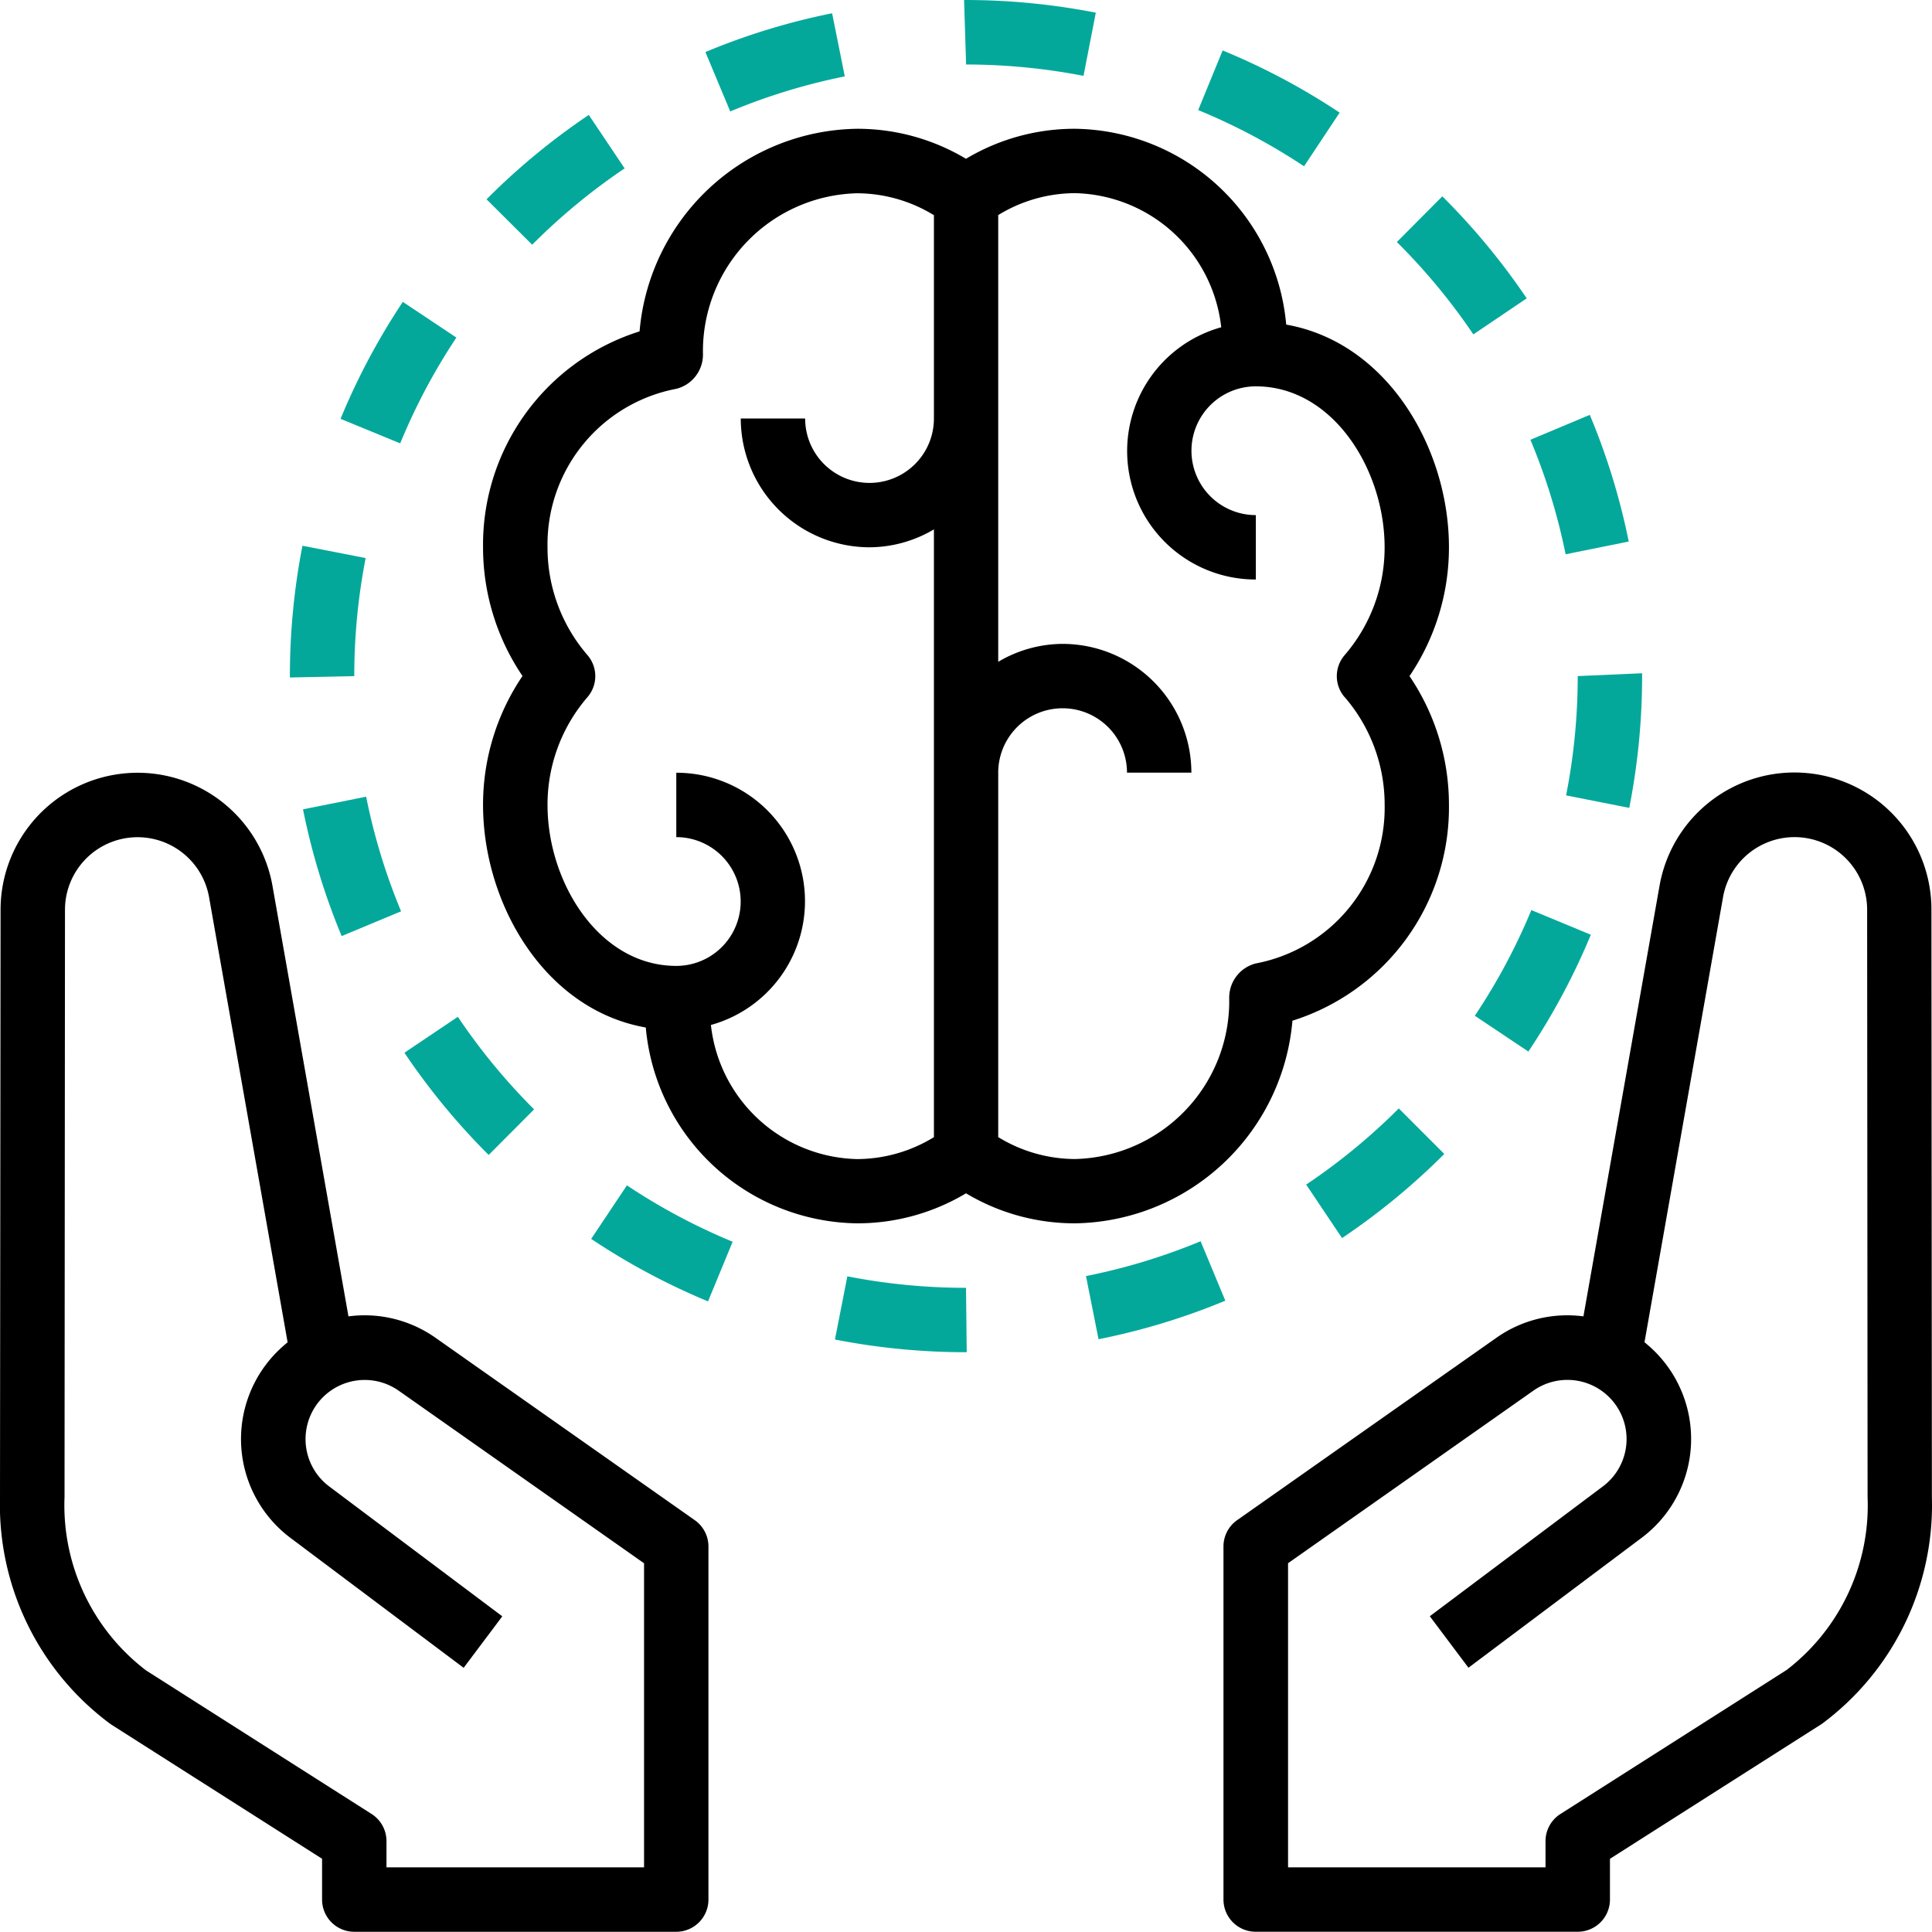
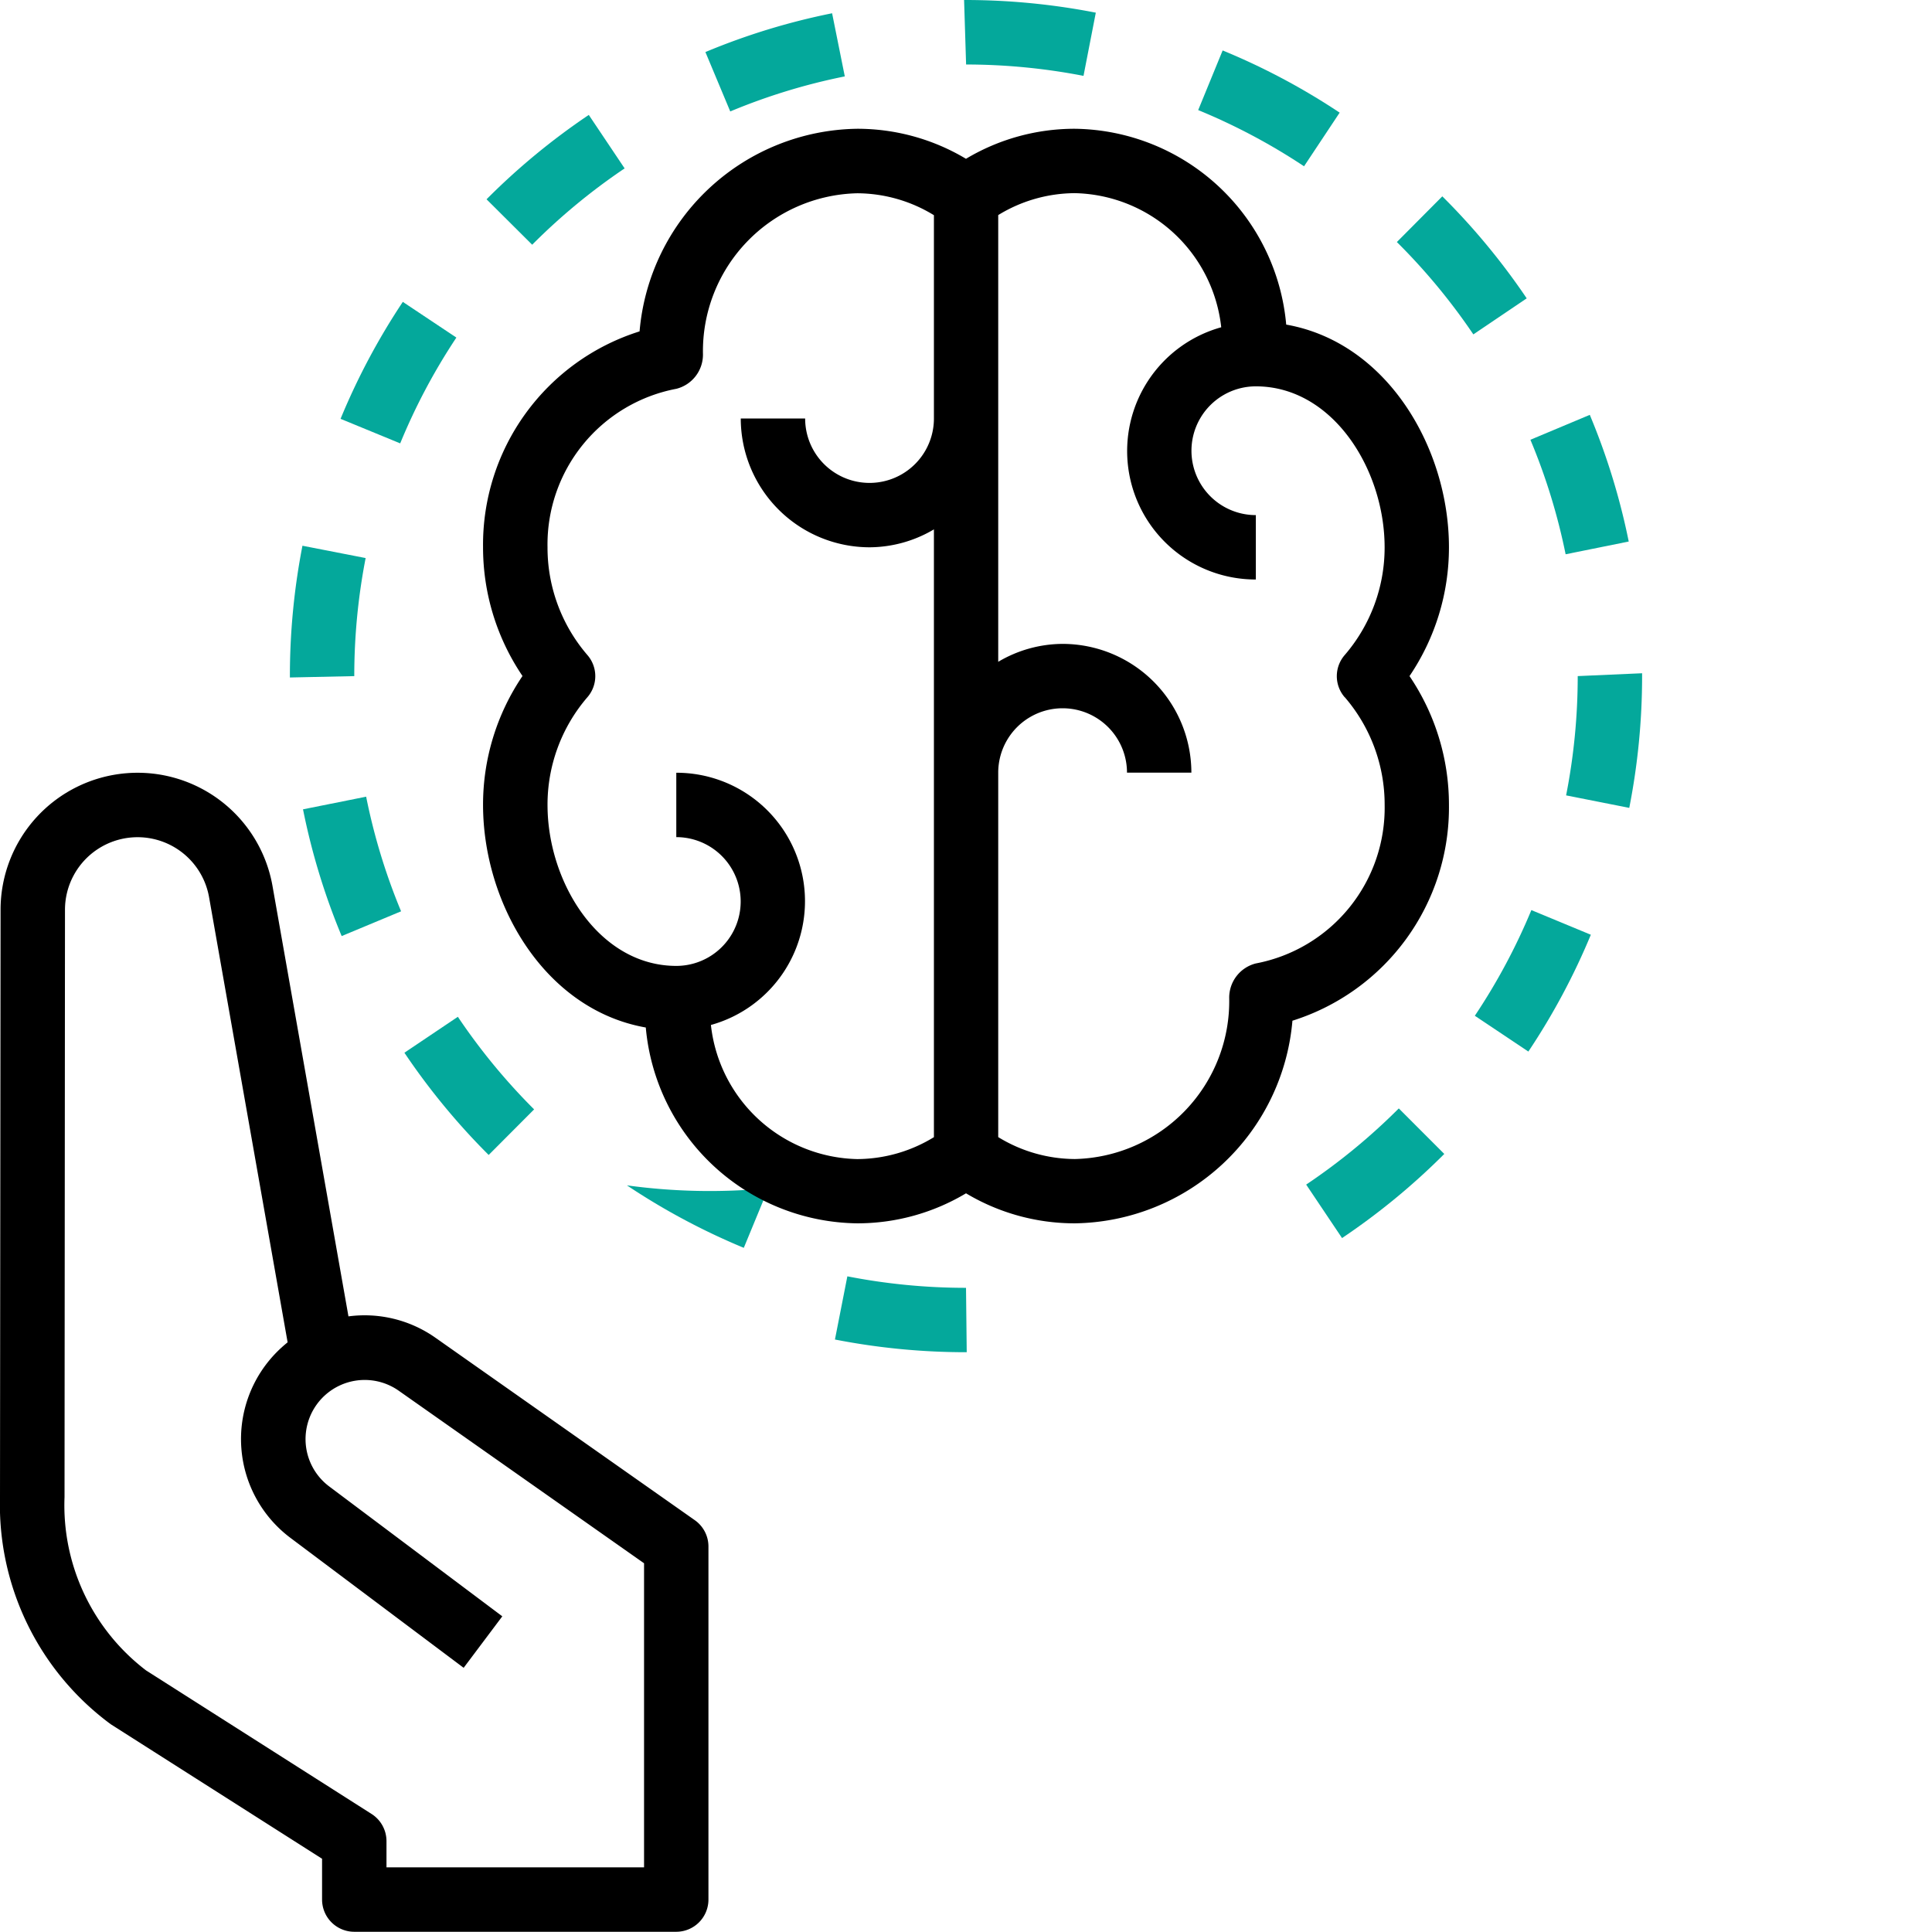
<svg xmlns="http://www.w3.org/2000/svg" width="68.025" height="68.017" viewBox="0 0 68.025 68.017">
  <defs>
    <style>.a{fill:#04a89b;}</style>
  </defs>
  <g transform="translate(0)">
    <g transform="translate(43.082 27.206)">
-       <path d="M328.969,217.532l-.016-20.683a4.823,4.823,0,0,0-9.574-.834L316.7,211.172a4.329,4.329,0,0,0-3.069.757l-9.124,6.418a1.131,1.131,0,0,0-.481.927v12.431a1.134,1.134,0,0,0,1.134,1.134H316.5a1.134,1.134,0,0,0,1.134-1.134v-1.434l7.463-4.752A9.591,9.591,0,0,0,328.969,217.532Zm-5.114,6.09h0l-7.965,5.071a1.134,1.134,0,0,0-.525.956v.923H306.3V219.863l8.643-6.079a2.083,2.083,0,0,1,2.448,3.37l-6.1,4.576,1.361,1.813,6.1-4.576a4.349,4.349,0,0,0,.465-6.555,4.542,4.542,0,0,0-.367-.329l2.766-15.674a2.556,2.556,0,0,1,5.073.442l.016,20.682A7.306,7.306,0,0,1,323.855,223.622Z" transform="translate(-304.03 -192.029)" />
-     </g>
+       </g>
    <g transform="translate(0 27.205)">
      <path d="M24.462,218.341l-9.124-6.418a4.33,4.33,0,0,0-3.069-.757L9.594,196.008a4.824,4.824,0,0,0-9.574.834L0,217.527a9.6,9.6,0,0,0,3.9,8l7.44,4.736V231.7a1.134,1.134,0,0,0,1.134,1.134H23.81a1.134,1.134,0,0,0,1.134-1.134V219.268A1.132,1.132,0,0,0,24.462,218.341Zm-1.786,12.224H13.608v-.923a1.135,1.135,0,0,0-.525-.956l-7.941-5.055a7.311,7.311,0,0,1-2.87-6.1l.016-20.683a2.556,2.556,0,0,1,5.073-.442l2.766,15.674a4.53,4.53,0,0,0-.367.329,4.35,4.35,0,0,0,.465,6.555l6.1,4.576,1.361-1.813-6.1-4.577a2.083,2.083,0,0,1,2.448-3.37l8.643,6.079v10.709Z" transform="translate(0 -192.022)" />
    </g>
    <g transform="translate(33.941 0)">
      <path class="a" d="M239.6.029h-.071L239.6,2.3a21.76,21.76,0,0,1,4.134.4l.433-2.225A23.991,23.991,0,0,0,239.6.029Z" transform="translate(-239.525 -0.029)" />
    </g>
    <g transform="translate(24.837 0.467)">
      <path class="a" d="M179.736,3.326a23.622,23.622,0,0,0-4.461,1.366l.875,2.091a21.413,21.413,0,0,1,4.033-1.234Z" transform="translate(-175.275 -3.326)" />
    </g>
    <g transform="translate(45.99 39.027)">
      <path class="a" d="M327.813,275.451a21.686,21.686,0,0,1-3.261,2.682l1.263,1.883a24.012,24.012,0,0,0,3.6-2.962Z" transform="translate(-324.552 -275.451)" />
    </g>
    <g transform="translate(42.188 1.776)">
      <path class="a" d="M298.581,12.561l-.861,2.1a21.577,21.577,0,0,1,3.727,1.979l1.254-1.889A23.769,23.769,0,0,0,298.581,12.561Z" transform="translate(-297.72 -12.561)" />
    </g>
    <g transform="translate(55.142 23.709)">
      <path class="a" d="M389.551,167.446a21.747,21.747,0,0,1-.409,4.2l2.224.44a24.014,24.014,0,0,0,.452-4.64v-.1Z" transform="translate(-389.142 -167.35)" />
    </g>
    <g transform="translate(49.186 6.911)">
      <path class="a" d="M348.708,48.8l-1.6,1.609a21.728,21.728,0,0,1,2.693,3.252l1.879-1.269A23.982,23.982,0,0,0,348.708,48.8Z" transform="translate(-347.111 -48.798)" />
    </g>
    <g transform="translate(38.237 43.704)">
-       <path class="a" d="M273.873,308.455a21.419,21.419,0,0,1-4.036,1.226l.442,2.224a23.692,23.692,0,0,0,4.464-1.357Z" transform="translate(-269.837 -308.455)" />
-     </g>
+       </g>
    <g transform="translate(53.885 14.607)">
      <path class="a" d="M382.362,103.111l-2.091.877a21.442,21.442,0,0,1,1.24,4.032l2.222-.449A23.735,23.735,0,0,0,382.362,103.111Z" transform="translate(-380.271 -103.111)" />
    </g>
    <g transform="translate(51.928 32.044)">
      <path class="a" d="M368.453,226.17a21.573,21.573,0,0,1-1.991,3.721l1.885,1.26a23.869,23.869,0,0,0,2.2-4.113Z" transform="translate(-366.462 -226.17)" />
    </g>
    <g transform="translate(29.397 44.939)">
      <path class="a" d="M212.071,317.575a21.705,21.705,0,0,1-4.178-.405l-.437,2.225a24.024,24.024,0,0,0,4.616.447h.024Z" transform="translate(-207.455 -317.17)" />
    </g>
    <g transform="translate(14.239 35.801)">
      <path class="a" d="M102.368,252.685l-1.882,1.265a24.011,24.011,0,0,0,2.967,3.6l1.6-1.605A21.7,21.7,0,0,1,102.368,252.685Z" transform="translate(-100.486 -252.685)" />
    </g>
    <g transform="translate(17.135 4.046)">
      <path class="a" d="M124.515,28.584a23.936,23.936,0,0,0-3.6,2.971l1.607,1.6a21.663,21.663,0,0,1,3.255-2.688Z" transform="translate(-120.919 -28.584)" />
    </g>
    <g transform="translate(10.207 19.215)">
      <path class="a" d="M72.471,135.631a24.024,24.024,0,0,0-.442,4.591v.048l2.267-.048a21.748,21.748,0,0,1,.4-4.157Z" transform="translate(-72.029 -135.631)" />
    </g>
    <g transform="translate(11.991 10.629)">
      <path class="a" d="M86.814,75.037a23.806,23.806,0,0,0-2.192,4.118l2.1.864A21.46,21.46,0,0,1,88.7,76.294Z" transform="translate(-84.622 -75.037)" />
    </g>
    <g transform="translate(10.669 28.051)">
      <path class="a" d="M77.513,197.986l-2.223.445a23.678,23.678,0,0,0,1.361,4.463l2.092-.872A21.442,21.442,0,0,1,77.513,197.986Z" transform="translate(-75.29 -197.986)" />
    </g>
    <g transform="translate(20.815 41.736)">
-       <path class="a" d="M148.147,294.564l-1.259,1.885a23.828,23.828,0,0,0,4.115,2.2l.866-2.1A21.506,21.506,0,0,1,148.147,294.564Z" transform="translate(-146.888 -294.564)" />
+       <path class="a" d="M148.147,294.564a23.828,23.828,0,0,0,4.115,2.2l.866-2.1A21.506,21.506,0,0,1,148.147,294.564Z" transform="translate(-146.888 -294.564)" />
    </g>
    <g transform="translate(17.008 4.534)">
      <path d="M154.034,46.766c0-3.48-2.162-7.212-5.73-7.842a7.567,7.567,0,0,0-7.444-6.895,7.449,7.449,0,0,0-3.831,1.057,7.449,7.449,0,0,0-3.831-1.057,7.8,7.8,0,0,0-7.662,7.134,7.873,7.873,0,0,0-5.511,7.6,8.076,8.076,0,0,0,1.389,4.534,8.076,8.076,0,0,0-1.389,4.534c0,3.48,2.162,7.212,5.73,7.842a7.567,7.567,0,0,0,7.444,6.895,7.449,7.449,0,0,0,3.831-1.057,7.449,7.449,0,0,0,3.831,1.057,7.8,7.8,0,0,0,7.662-7.134,7.873,7.873,0,0,0,5.511-7.6,8.076,8.076,0,0,0-1.389-4.534A8.077,8.077,0,0,0,154.034,46.766ZM135.9,42.231a2.267,2.267,0,0,1-4.534,0h-2.267a4.54,4.54,0,0,0,4.534,4.534,4.481,4.481,0,0,0,2.267-.631v21.4a5.2,5.2,0,0,1-2.7.772,5.3,5.3,0,0,1-5.152-4.722,4.523,4.523,0,0,0-1.219-8.881v2.267a2.267,2.267,0,1,1,0,4.534c-2.712,0-4.534-2.931-4.534-5.668a5.794,5.794,0,0,1,1.405-3.793,1.132,1.132,0,0,0,0-1.483,5.794,5.794,0,0,1-1.405-3.793,5.578,5.578,0,0,1,4.538-5.583,1.241,1.241,0,0,0,.935-1.218A5.561,5.561,0,0,1,133.2,34.3a5.2,5.2,0,0,1,2.7.772Zm14.465,9.811a5.794,5.794,0,0,1,1.405,3.793,5.578,5.578,0,0,1-4.538,5.583,1.241,1.241,0,0,0-.935,1.218,5.561,5.561,0,0,1-5.433,5.668,5.2,5.2,0,0,1-2.7-.772V54.7a2.267,2.267,0,0,1,4.534,0h2.267a4.539,4.539,0,0,0-4.534-4.534,4.481,4.481,0,0,0-2.267.631V35.068a5.2,5.2,0,0,1,2.7-.772,5.3,5.3,0,0,1,5.152,4.722,4.523,4.523,0,0,0,1.219,8.881V45.632a2.267,2.267,0,1,1,0-4.534c2.712,0,4.534,2.931,4.534,5.668a5.794,5.794,0,0,1-1.405,3.793A1.132,1.132,0,0,0,150.361,52.042Z" transform="translate(-120.025 -32.029)" />
    </g>
  </g>
</svg>